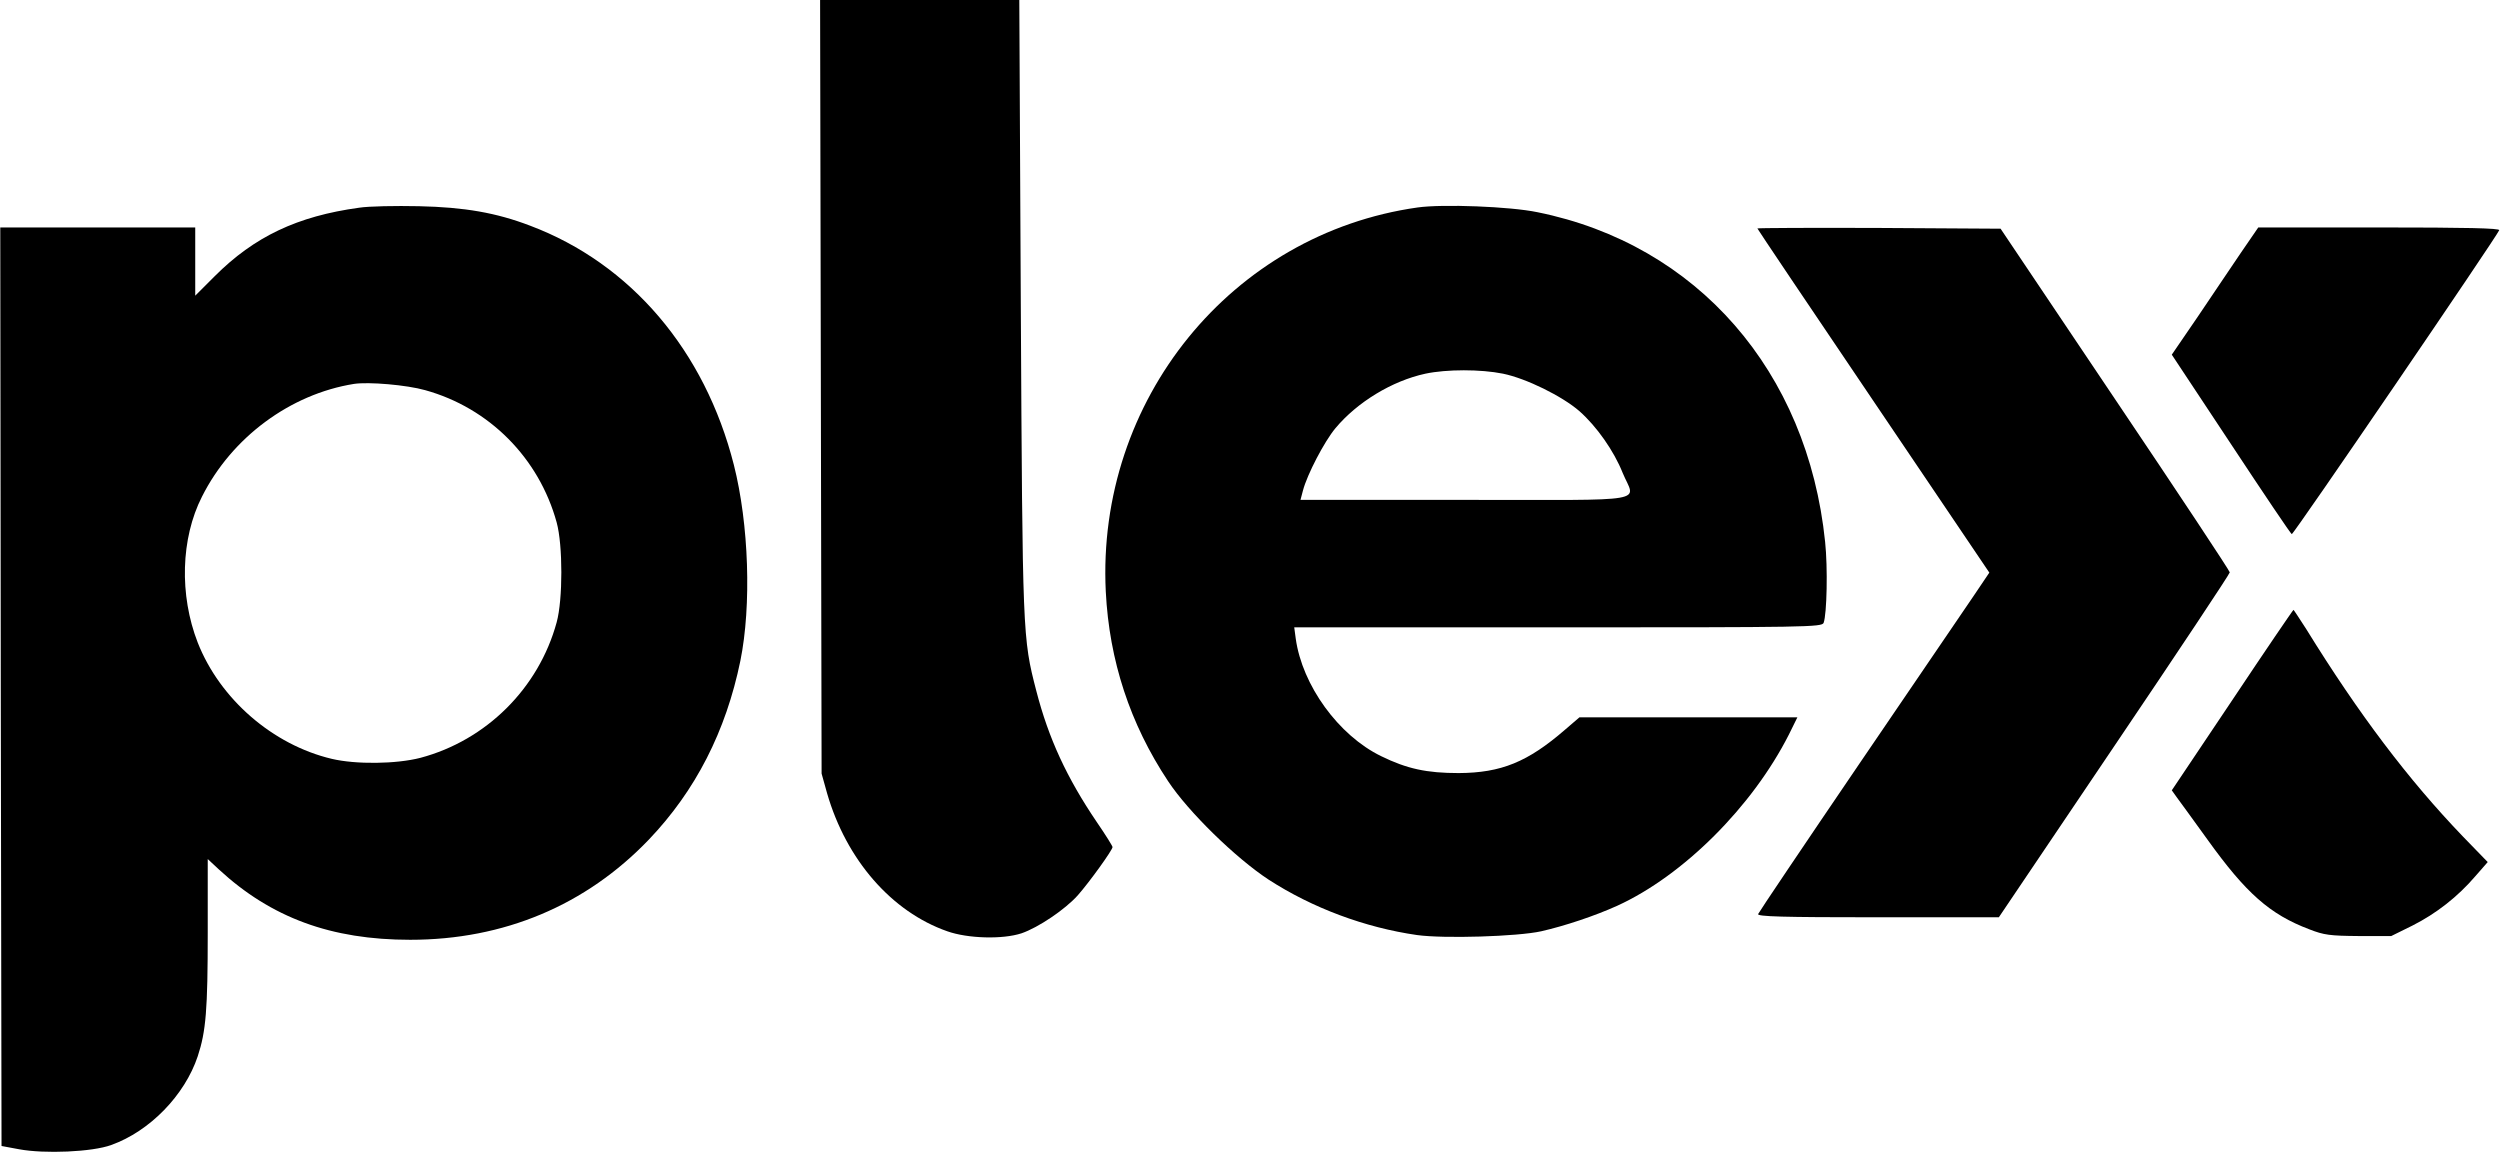
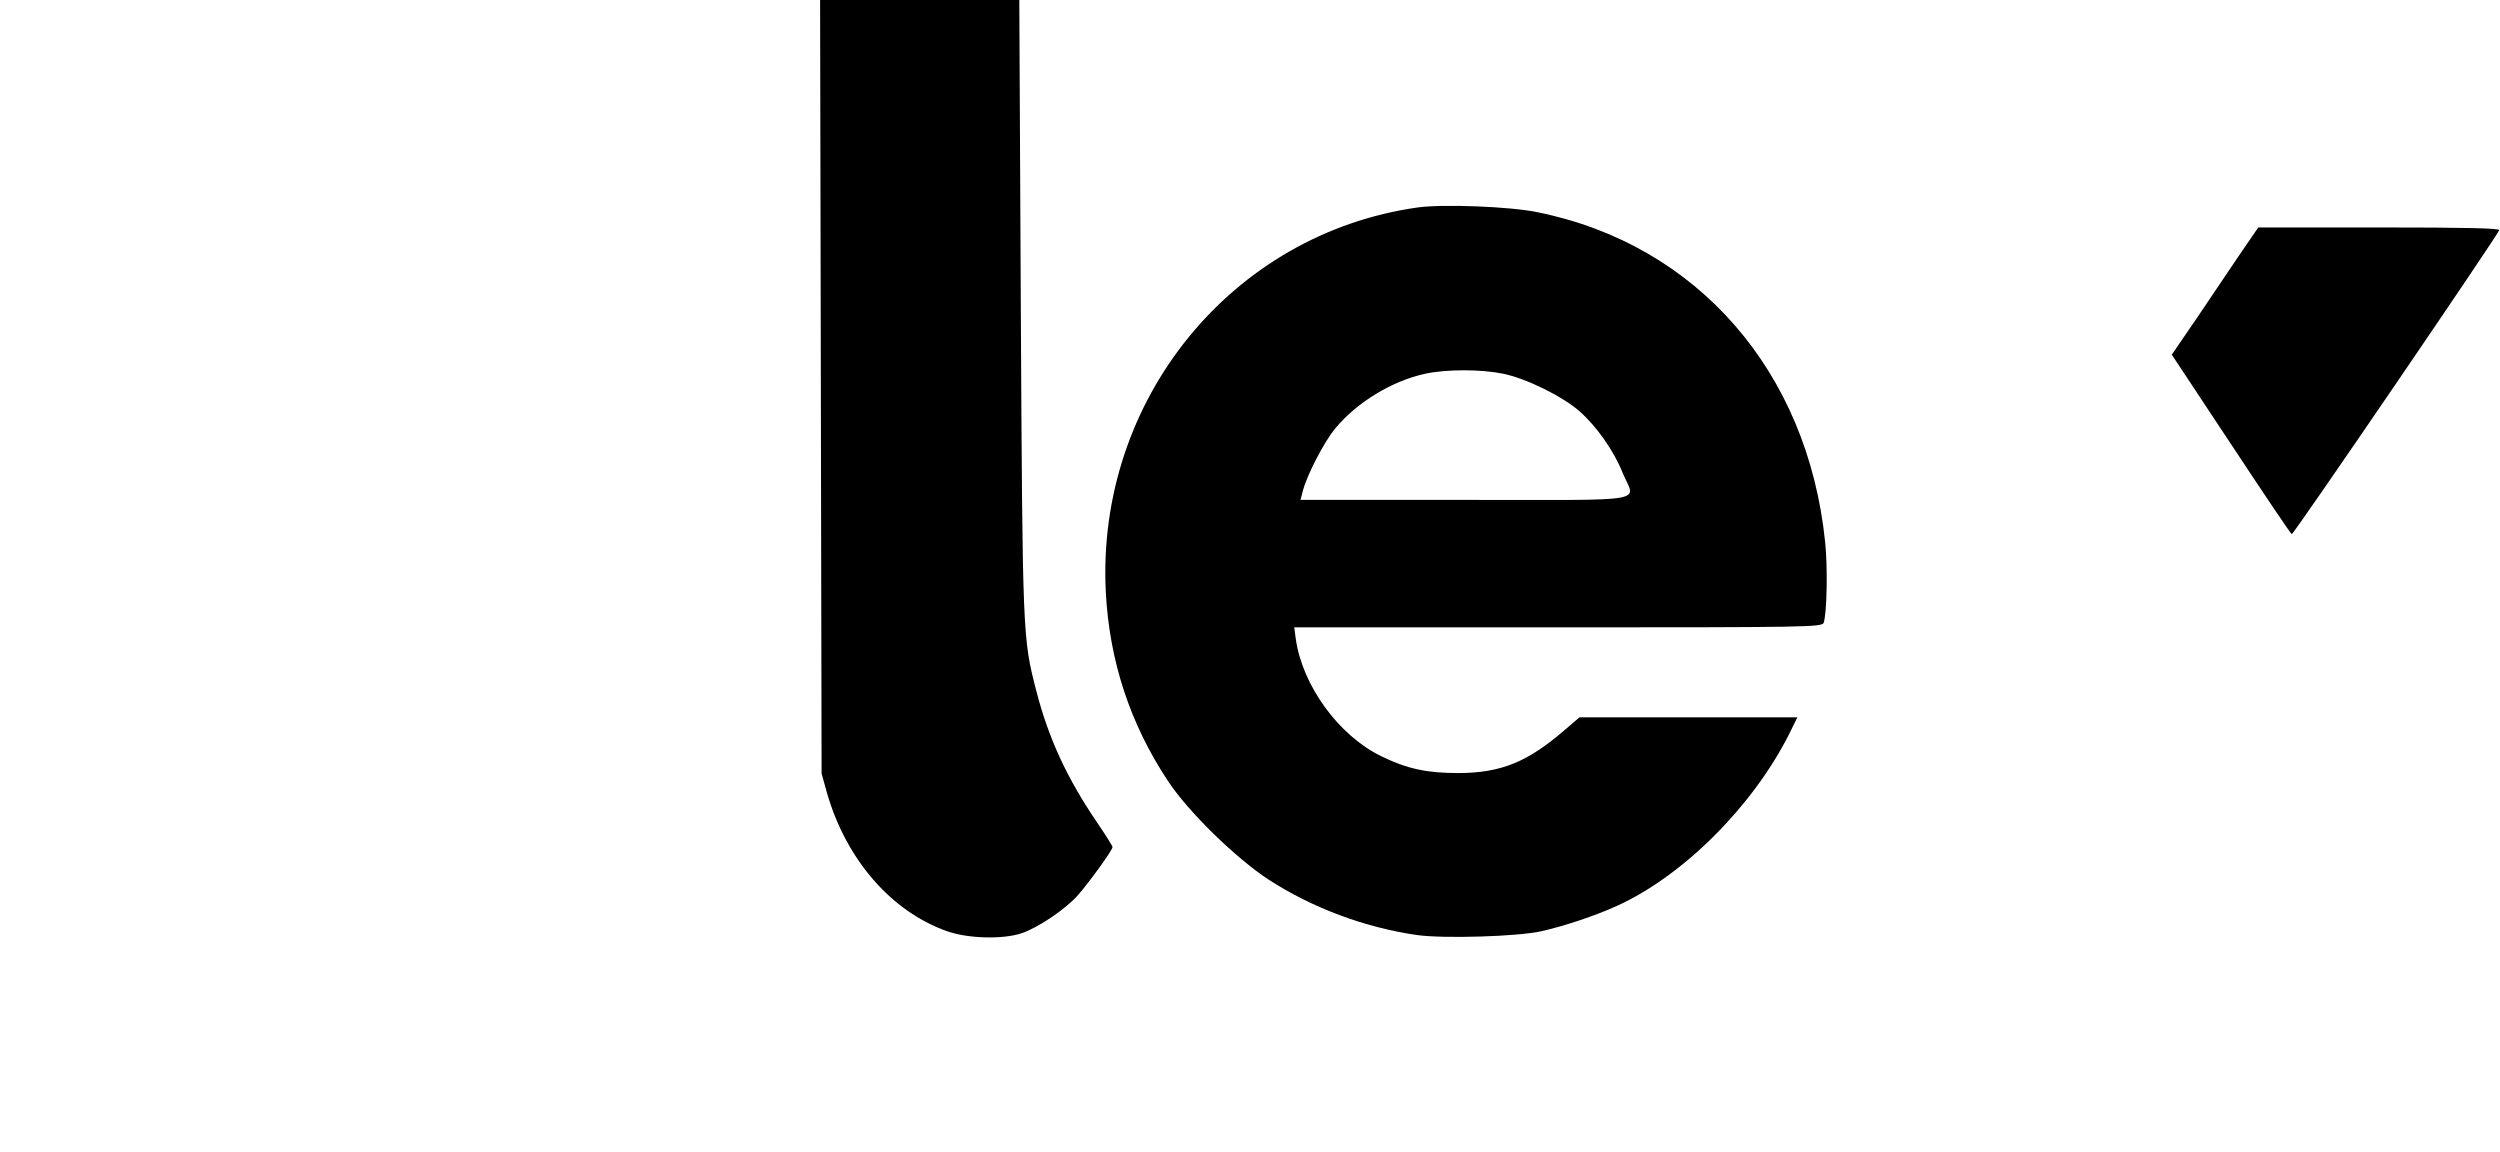
<svg xmlns="http://www.w3.org/2000/svg" version="1.0" width="1000" height="460.897" viewBox="0 0 1000 461" preserveAspectRatio="xMidYMid meet">
  <g transform="translate(0,461) scale(0.1,-0.1)" fill="#000000" stroke="none">
    <path d="M3283 3063 l3 -1548 22 -79 c77 -266 258 -474 481 -552 82 -29 221 -33 297 -8 67 23 174 95 225 152 46 52 139 181 139 193 0 4 -28 49 -63 100 -120 177 -193 335 -242 525 -55 212 -55 221 -62 1542 l-6 1222 -399 0 -398 0 3 -1547z" />
-     <path d="M1436 3779 c-248 -34 -420 -116 -578 -274 l-78 -78 0 137 0 136 -390 0 -390 0 2 -1837 3 -1838 70 -13 c102 -19 293 -11 369 17 154 55 294 199 346 355 33 100 40 186 40 495 l0 294 44 -41 c210 -194 450 -282 766 -282 375 0 703 138 955 401 187 196 308 433 366 715 45 222 34 547 -26 784 -116 457 -412 805 -815 957 -136 52 -263 74 -445 78 -93 2 -201 0 -239 -6z m264 -730 c256 -71 455 -271 526 -529 25 -91 25 -309 0 -400 -72 -264 -282 -472 -545 -542 -97 -25 -258 -27 -355 -4 -236 56 -447 239 -536 465 -74 190 -68 417 17 584 119 237 353 410 608 451 58 9 211 -4 285 -25z" />
    <path d="M5671 3780 c-745 -105 -1286 -771 -1248 -1537 14 -276 97 -529 249 -758 81 -123 271 -308 402 -394 176 -114 386 -192 594 -222 108 -15 402 -6 497 15 96 22 213 61 304 102 265 121 541 397 687 685 l34 69 -436 0 -436 0 -57 -49 c-150 -130 -256 -173 -426 -174 -128 0 -207 17 -311 68 -170 83 -315 283 -341 470 l-6 45 1056 0 c995 0 1055 1 1062 18 13 35 17 220 6 324 -70 683 -512 1190 -1151 1319 -110 23 -379 33 -479 19z m341 -665 c93 -19 237 -90 306 -150 69 -61 138 -159 173 -247 50 -121 127 -108 -630 -108 l-659 0 10 38 c17 64 85 195 130 249 87 104 226 189 360 218 85 18 221 18 310 0z" />
-     <path d="M7030 3696 c0 -2 209 -313 464 -690 l464 -687 -62 -92 c-35 -51 -242 -355 -461 -677 -219 -322 -400 -591 -402 -597 -4 -10 95 -13 479 -13 l484 0 462 685 c254 376 462 689 462 695 0 6 -206 317 -459 693 l-458 682 -487 3 c-267 1 -486 0 -486 -2z" />
    <path d="M8964 3598 c-38 -57 -116 -171 -172 -255 l-104 -152 237 -358 c130 -197 239 -359 243 -360 7 -2 822 1193 830 1216 3 8 -131 11 -480 11 l-484 0 -70 -102z" />
-     <path d="M8930 1809 l-242 -361 20 -28 c11 -15 66 -90 122 -168 155 -216 250 -300 408 -360 59 -23 82 -26 198 -27 l130 0 85 42 c95 48 181 115 252 198 l49 56 -99 102 c-218 227 -417 490 -627 830 -27 42 -50 77 -51 77 -2 0 -113 -163 -245 -361z" />
  </g>
</svg>